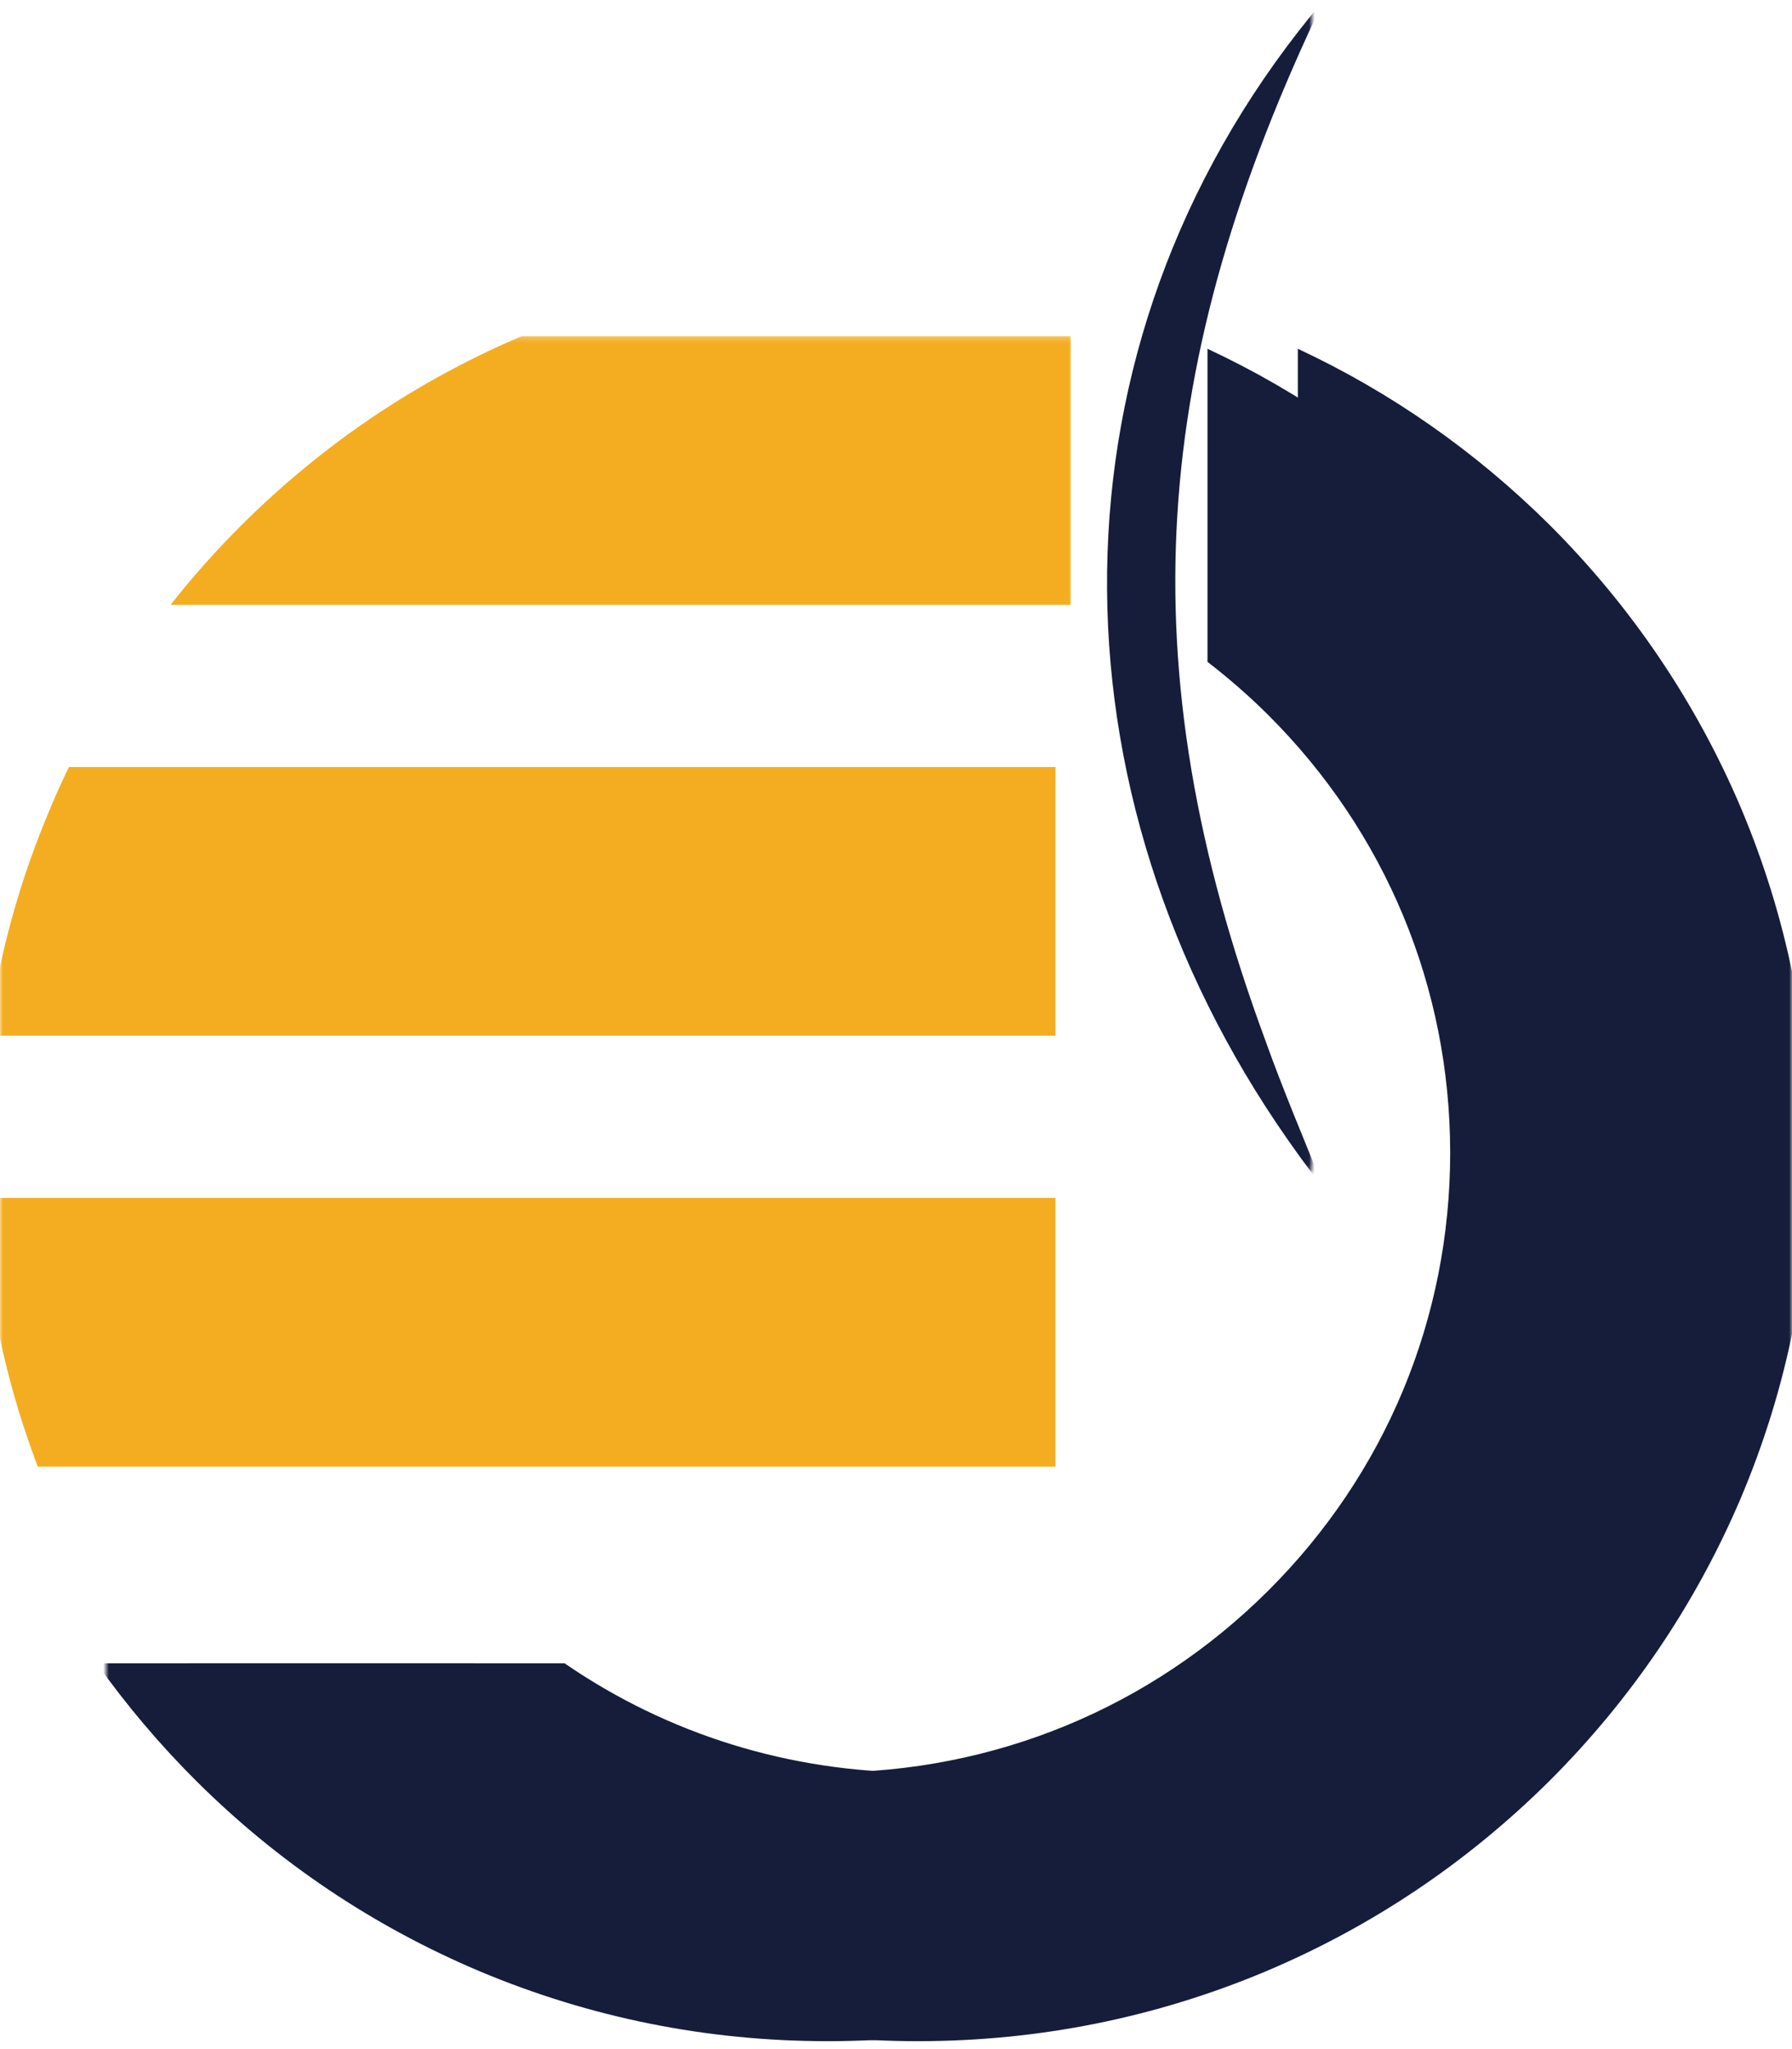
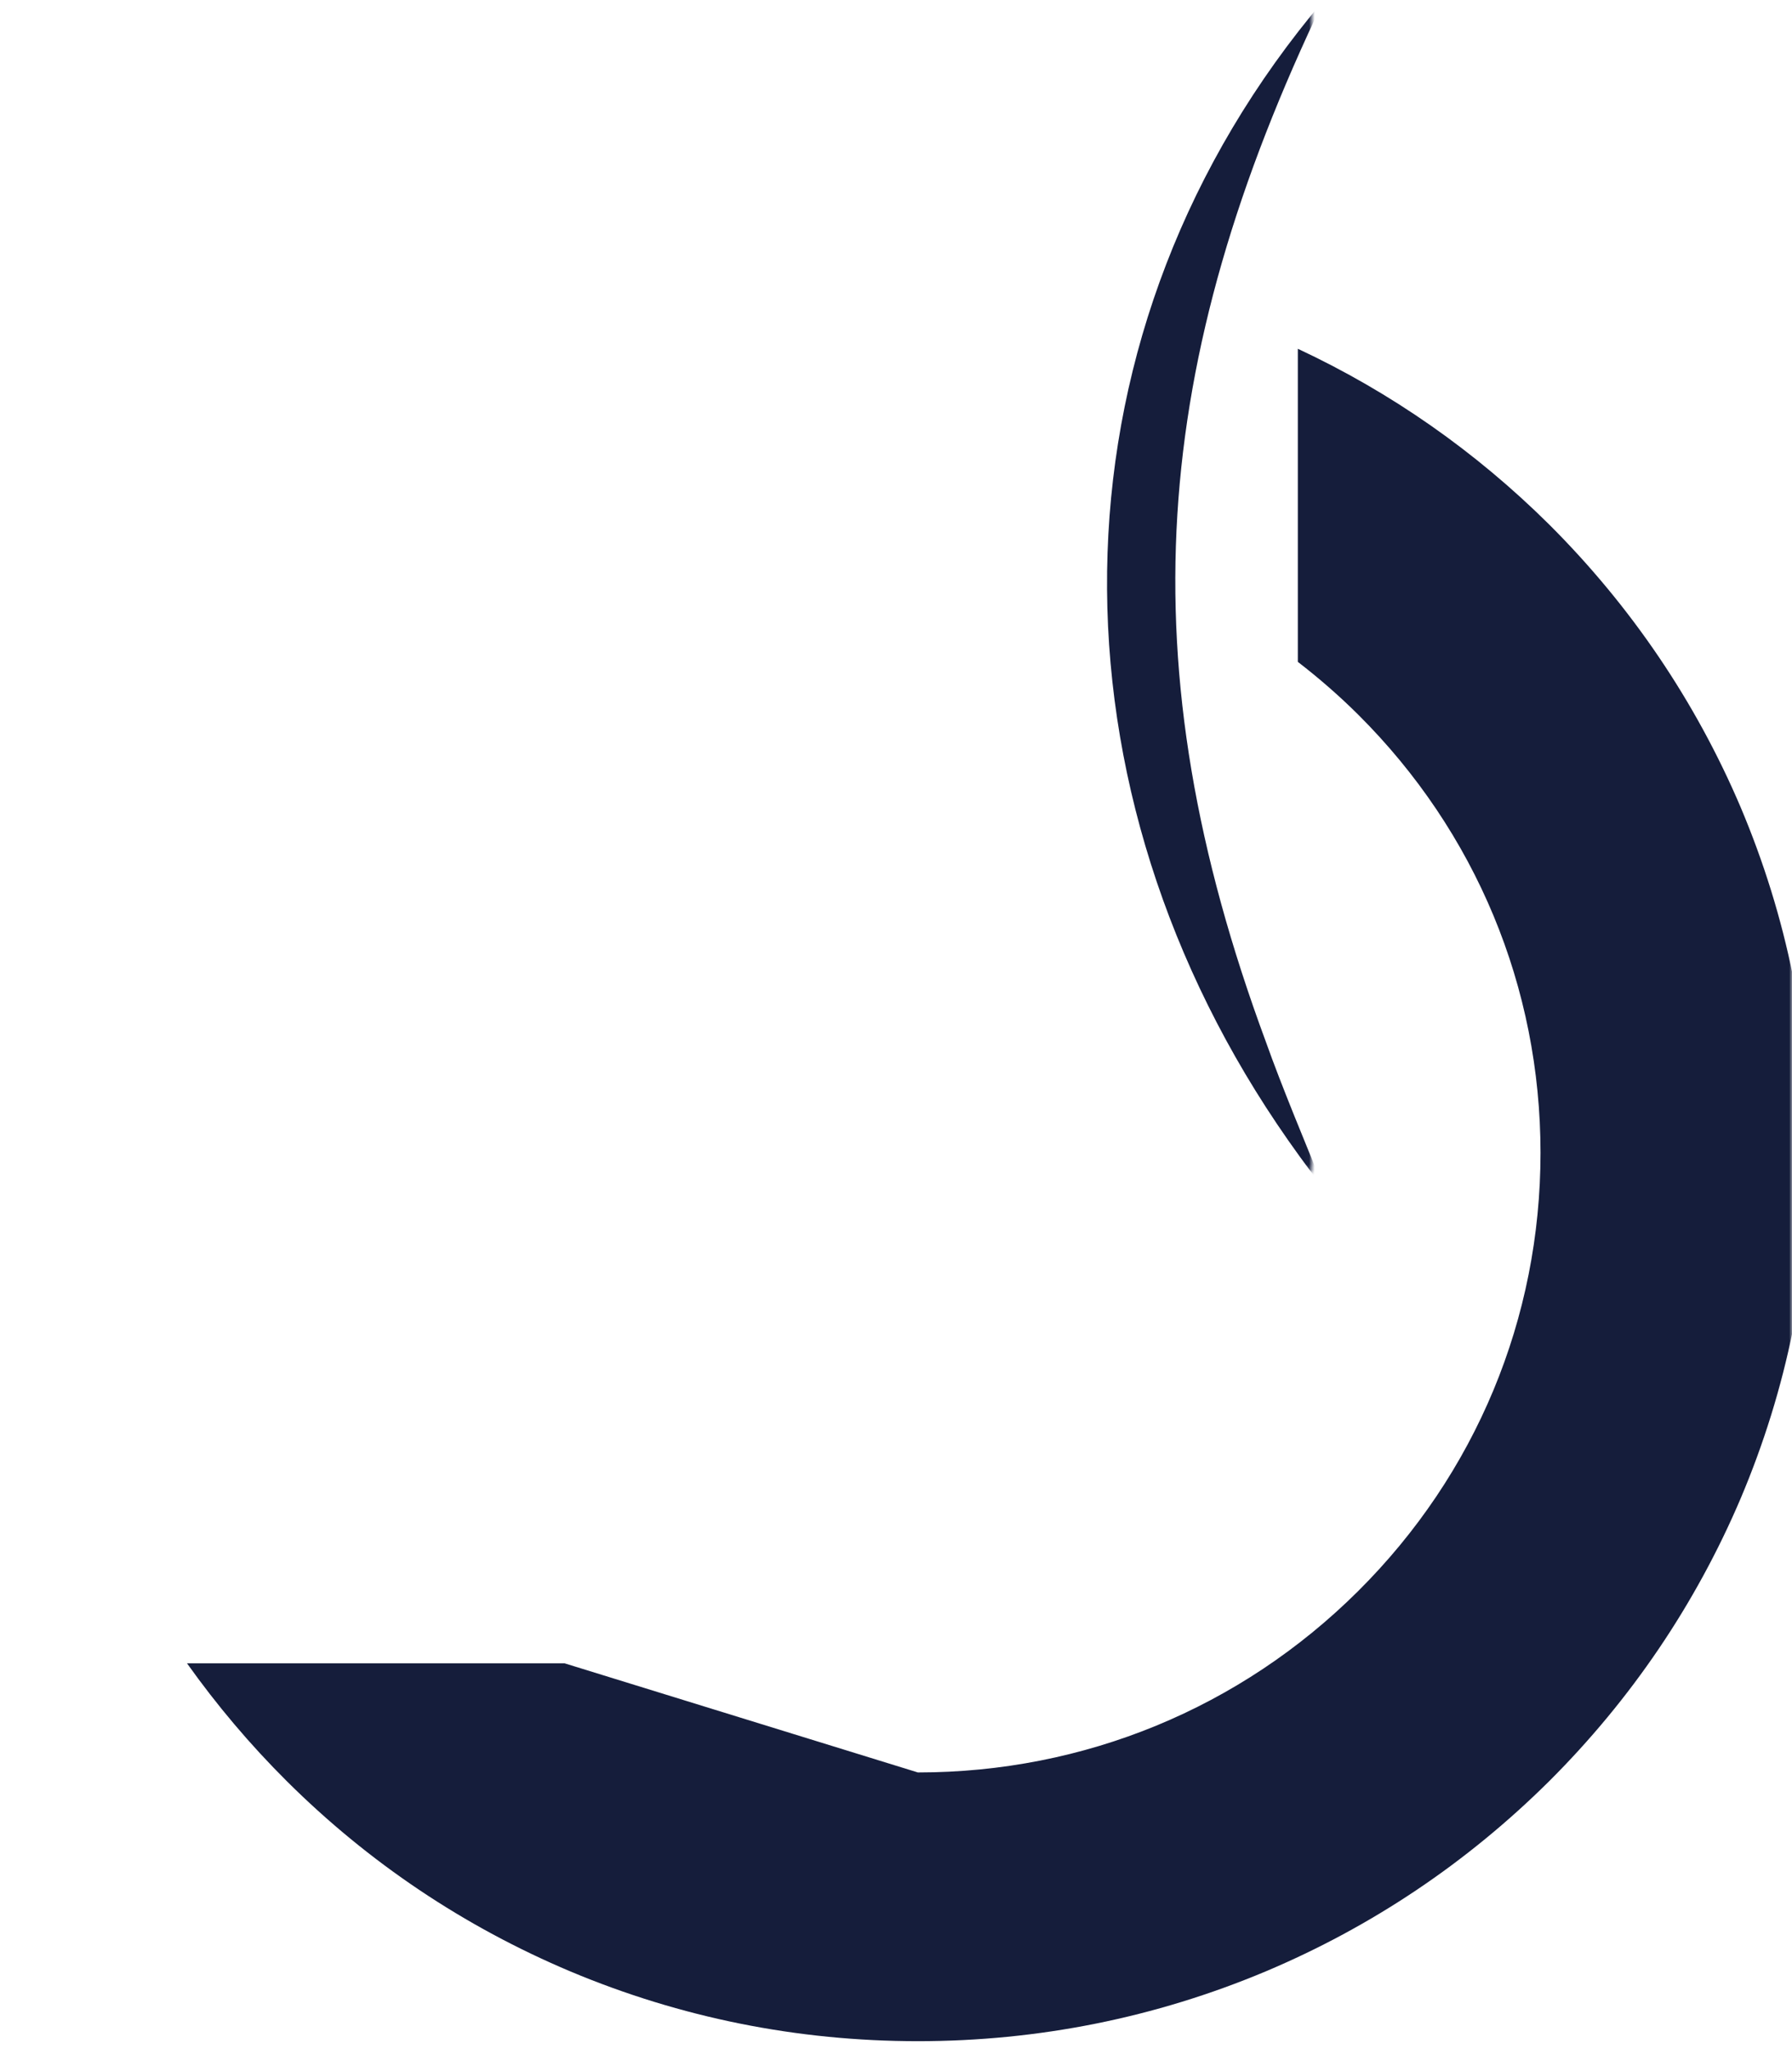
<svg xmlns="http://www.w3.org/2000/svg" width="100%" height="100%" viewBox="0 0 321 367" fill="none">
  <mask id="mask0_258_5198" style="mask-type:luminance" maskUnits="userSpaceOnUse" x="0" y="60" width="193" height="213">
-     <path d="M0 60.194H192.01V272.673H0V60.194Z" fill="white" />
-   </mask>
+     </mask>
  <g mask="url(#mask0_258_5198)">
    <path d="M12.348 137.368C11.207 139.722 10.109 142.118 9.095 144.556C3.476 157.713 -0.284 171.415 -2.143 185.497H189.065V137.368H12.348ZM189.065 214.542V262.67H6.771C0.899 247.244 -2.481 231.103 -3.283 214.542H189.065ZM30.556 108.323C34.485 103.321 38.752 98.529 43.315 93.99C57.847 79.53 74.704 68.181 93.461 60.195H191.811V108.323H30.556Z" fill="#F4AD20" />
  </g>
  <mask id="mask1_258_5198" style="mask-type:luminance" maskUnits="userSpaceOnUse" x="27" y="60" width="294" height="307">
    <path d="M27.049 60.19H320.999V366.867H27.049V60.19Z" fill="white" />
  </mask>
  <g mask="url(#mask1_258_5198)">
-     <path d="M101.136 297.894H33.499C38.822 305.375 44.779 312.437 51.369 318.994C66.029 333.58 83.139 345.055 102.192 353.083C121.921 361.364 142.833 365.567 164.421 365.567C186.009 365.567 206.963 361.364 226.692 353.083C245.745 345.055 262.813 333.58 277.514 318.994C292.174 304.367 303.707 287.343 311.776 268.428C320.099 248.798 324.323 227.95 324.323 206.471C324.323 184.992 320.099 164.185 311.776 144.513C303.707 125.598 292.174 108.575 277.514 93.947C264.333 80.875 249.209 70.282 232.48 62.464V118.537C236.24 121.437 239.873 124.589 243.295 127.994C264.376 148.969 275.951 176.837 275.951 206.471C275.951 236.104 264.376 263.972 243.295 284.947C222.214 305.922 194.204 317.439 164.421 317.439C141.481 317.439 119.597 310.588 101.136 297.894Z" fill="#151D3B" />
+     <path d="M101.136 297.894H33.499C38.822 305.375 44.779 312.437 51.369 318.994C66.029 333.58 83.139 345.055 102.192 353.083C121.921 361.364 142.833 365.567 164.421 365.567C186.009 365.567 206.963 361.364 226.692 353.083C245.745 345.055 262.813 333.58 277.514 318.994C292.174 304.367 303.707 287.343 311.776 268.428C320.099 248.798 324.323 227.95 324.323 206.471C324.323 184.992 320.099 164.185 311.776 144.513C303.707 125.598 292.174 108.575 277.514 93.947C264.333 80.875 249.209 70.282 232.48 62.464V118.537C236.24 121.437 239.873 124.589 243.295 127.994C264.376 148.969 275.951 176.837 275.951 206.471C275.951 236.104 264.376 263.972 243.295 284.947C222.214 305.922 194.204 317.439 164.421 317.439Z" fill="#151D3B" />
  </g>
  <mask id="mask2_258_5198" style="mask-type:luminance" maskUnits="userSpaceOnUse" x="18" y="60" width="295" height="307">
-     <path d="M18.989 60.19H312.94V366.867H18.989V60.19Z" fill="white" />
-   </mask>
+     </mask>
  <g mask="url(#mask2_258_5198)">
    <path d="M84.953 297.894H17.316C22.64 305.375 28.596 312.437 35.187 318.994C49.846 333.58 66.956 345.055 86.009 353.083C105.738 361.364 126.65 365.567 148.238 365.567C169.826 365.567 190.78 361.364 210.509 353.083C229.562 345.055 246.63 333.58 261.332 318.994C275.991 304.367 287.525 287.343 295.594 268.428C303.916 248.798 308.141 227.95 308.141 206.471C308.141 184.992 303.916 164.185 295.594 144.513C287.525 125.598 275.991 108.575 261.332 93.947C248.151 80.875 233.027 70.282 216.297 62.464V118.537C220.057 121.437 223.69 124.589 227.112 127.994C248.193 148.969 259.769 176.837 259.769 206.471C259.769 236.104 248.193 263.972 227.112 284.947C206.031 305.922 178.022 317.439 148.238 317.439C125.298 317.439 103.415 310.588 84.953 297.894Z" fill="#151D3B" />
  </g>
  <mask id="mask3_258_5198" style="mask-type:luminance" maskUnits="userSpaceOnUse" x="191" y="0" width="44" height="210">
    <path d="M191.972 0H234.979V209.831H191.972V0Z" fill="white" />
  </mask>
  <g mask="url(#mask3_258_5198)">
    <path d="M237.15 0C206.098 64.774 201.663 118.829 226.757 186.587C229.545 194.447 233.981 205.081 237.15 212.816C234.192 209.117 231.404 205.25 228.743 201.298C186.327 138.248 187.426 58.679 237.15 0Z" fill="#151D3B" />
  </g>
</svg>